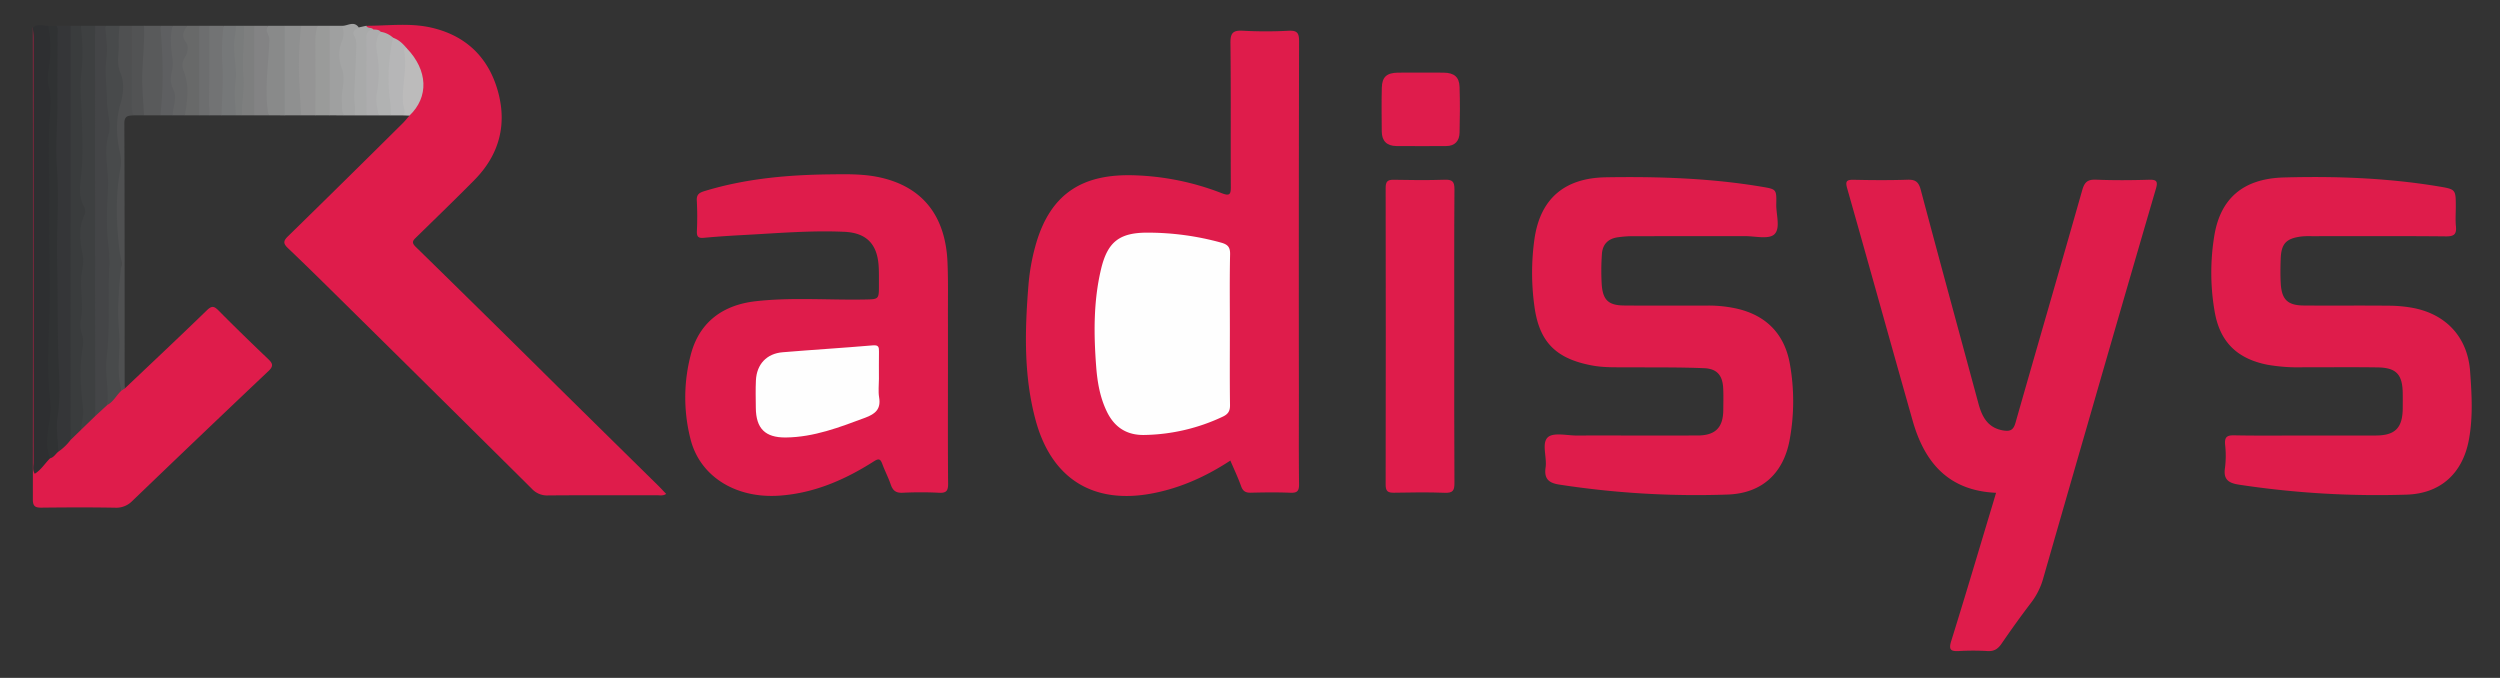
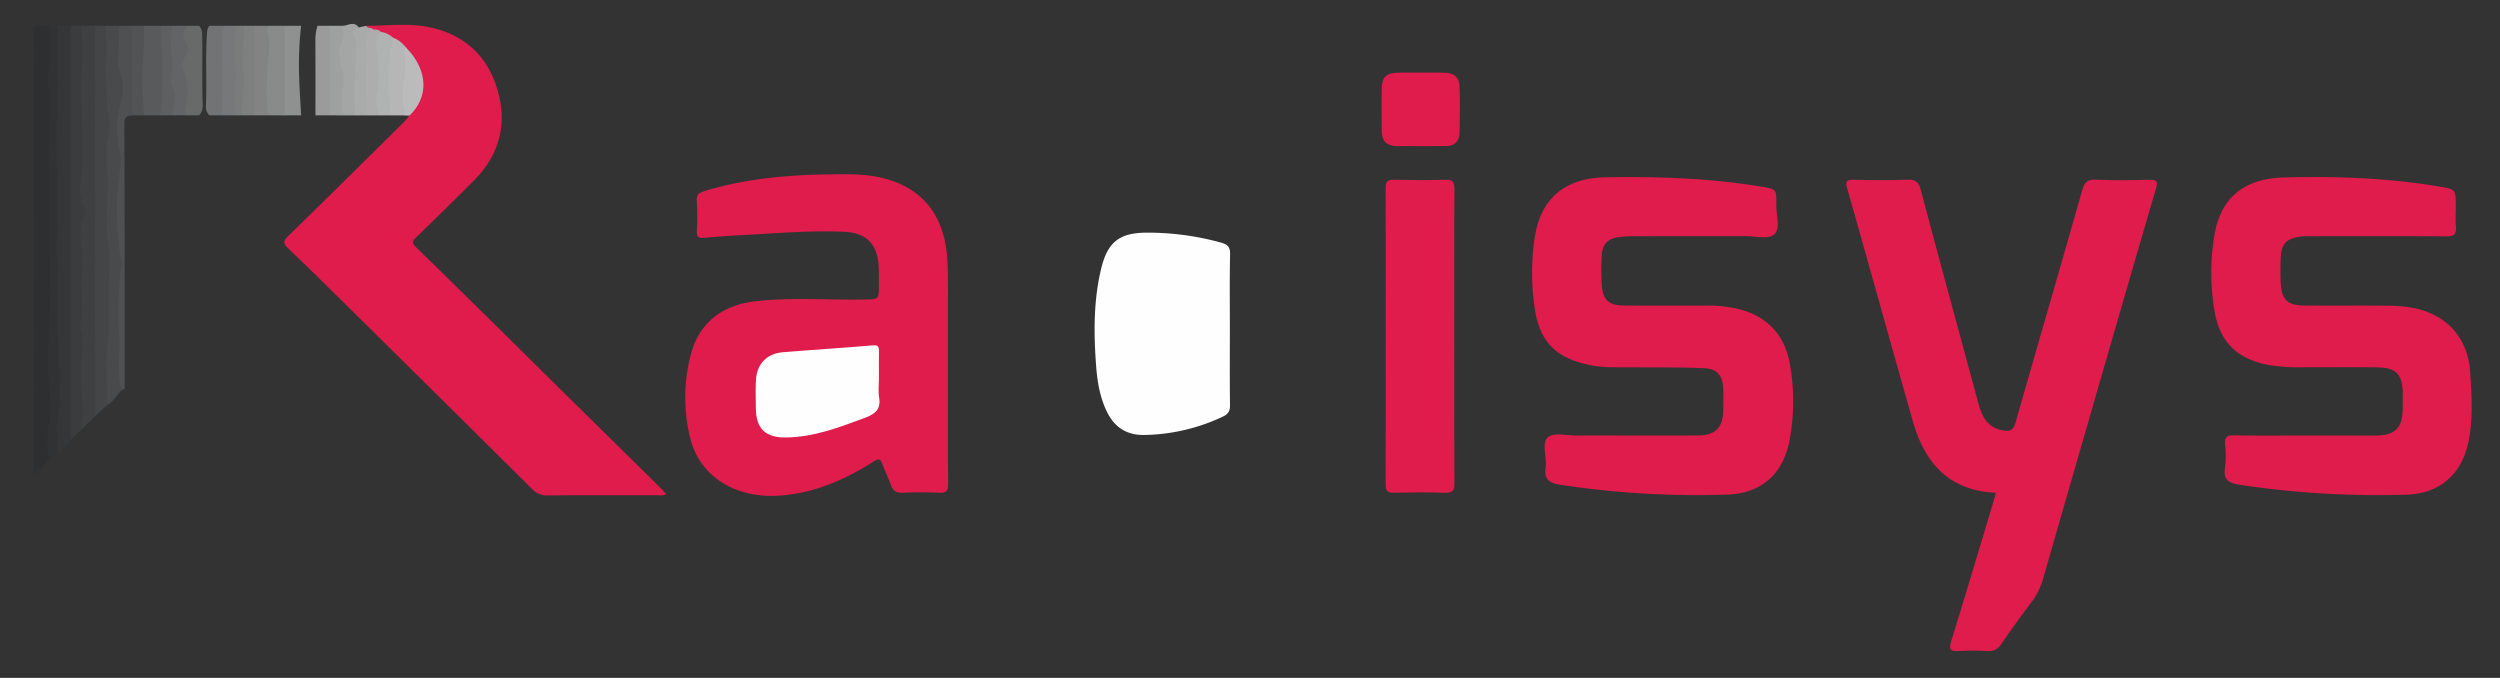
<svg xmlns="http://www.w3.org/2000/svg" id="Layer_1" data-name="Layer 1" viewBox="0 0 1225.261 332.21">
  <rect x="0" y="0" width="1225.261" height="332.21" fill="#333333" stroke="none" />
  <defs>
    <style>.cls-1{fill:#df1c4b;}.cls-2{fill:#2e2f31;}.cls-3{fill:#df1c4c;}.cls-4{fill:#353638;}.cls-5{fill:#3e4041;}.cls-6{fill:#444547;}.cls-7{fill:#3a3c3d;}.cls-8{fill:#484a4b;}.cls-9{fill:#303233;}.cls-10{fill:#4f5051;}.cls-11{fill:#595a5b;}.cls-12{fill:#898a8a;}.cls-13{fill:#959595;}.cls-14{fill:#8f9090;}.cls-15{fill:#9a9b9a;}.cls-16{fill:#838384;}.cls-17{fill:#727374;}.cls-18{fill:#686969;}.cls-19{fill:#a4a5a5;}.cls-20{fill:#636465;}.cls-21{fill:#9fa0a0;}.cls-22{fill:#767879;}.cls-23{fill:#b6b6b7;}.cls-24{fill:#525354;}.cls-25{fill:#a9aaaa;}.cls-26{fill:#b1b2b2;}.cls-27{fill:#bcbbbb;}.cls-28{fill:#7e7f7f;}.cls-29{fill:#adadae;}.cls-30{fill:#5e5f61;}.cls-31{fill:#6d6e6f;}.cls-32{fill:#7a7c7c;}.cls-33{fill:#fefefe;}</style>
  </defs>
  <title>radisys</title>
-   <path class="cls-1" d="M603.007,225.72c-11.881,7.795-24.382,13.429-38.12,16.074-29.056,5.594-49.543-7.119-57.317-35.85-5.917-21.868-5.306-44.148-3.499-66.447a102.248,102.248,0,0,1,3.431-19.128c7.455-26.836,24.527-35.114,48.017-34.466A129.084,129.084,0,0,1,598.855,94.711c3.869,1.504,4.393.477,4.375-3.155-.117-23.491.081-46.985-.182-70.474-.054-4.831,1.182-6.309,6.049-6.024a205.869,205.869,0,0,0,22.48.009c4.319-.22,5.12,1.252,5.111,5.29q-.203,87.219-.092,174.44c0,14.162-.096,28.325.072,42.484.038,3.228-.775,4.351-4.131,4.216-6.487-.26-12.995-.181-19.489-.023-2.541.062-3.89-.698-4.777-3.189C606.782,234.112,604.865,230.092,603.007,225.72Z" />
  <path class="cls-1" d="M978.278,241.523c-23.511-1.033-35.117-15.05-40.89-35.374-10.762-37.89-21.28-75.849-32.05-113.737-.968-3.404-.513-4.378,3.1-4.299,8.825.192,17.664.261,26.484-.03,3.859-.127,5.423,1.114,6.426,4.88,9.322,35.013,18.865,69.968,28.329,104.943,1.801,6.656,4.799,12.043,12.518,13.121,3.224.45,4.65-.474,5.6-3.81,10.831-38.041,21.922-76.007,32.723-114.056,1.119-3.942,2.682-5.267,6.783-5.101,8.649.35,17.327.29,25.982.027,3.845-.117,4.353.939,3.328,4.449q-16.848,57.666-33.465,115.399-10.874,37.604-21.671,75.23a35.229,35.229,0,0,1-5.839,11.978q-7.563,9.929-14.607,20.248c-1.777,2.593-3.641,3.904-6.92,3.697a119.52,119.52,0,0,0-13.986-.011c-4.045.22-5.169-.594-3.806-4.962,7.031-22.525,13.719-45.156,20.525-67.75C977.27,244.942,977.687,243.515,978.278,241.523Z" />
  <path class="cls-1" d="M179.541,12.634c10.468.012,21.049-1.459,31.367.801,16.865,3.695,28.15,14.149,32.948,30.682,4.841,16.683.95,31.653-11.341,44.098-9.363,9.48-18.951,18.739-28.477,28.057-1.569,1.534-2.568,2.489-.347,4.662q34.833,34.068,69.435,68.372,24.734,24.382,49.494,48.739c1.269,1.251,2.47,2.571,3.869,4.032-1.596,1.067-3.106.644-4.496.646-17.829.033-35.658-.059-53.485.095a10.115,10.115,0,0,1-7.861-3.277Q214.722,193.94,168.653,148.484c-9.122-9.013-18.239-18.035-27.53-26.872-2.393-2.276-2.308-3.538.014-5.807q28.236-27.589,56.246-55.41c1.17-1.156,2.184-2.471,3.27-3.713.096-1.787,1.361-3.008,2.205-4.41,5.207-8.65,4.218-16.8-1.848-24.585-.717-.92-1.405-1.862-2.081-2.807a28.254,28.254,0,0,0-6.604-5.561,46.826,46.826,0,0,0-5.977-2.922c-1.265-.539-2.638-.699-3.94-1.114C181.228,14.643,179.448,14.644,179.541,12.634Z" />
  <path class="cls-1" d="M464.595,183.025c.001,17.994-.084,35.99.076,53.983.03,3.399-.744,4.682-4.364,4.498-5.983-.305-12.002-.289-17.986-.004-3.269.156-4.766-1.117-5.766-4.031-1.184-3.45-2.9-6.715-4.161-10.142-.935-2.542-1.818-2.672-4.155-1.184-14.199,9.038-29.347,15.627-46.412,16.784-21.288,1.443-39.027-9.477-43.499-28.104a82.388,82.388,0,0,1,.509-42.013c4.41-15.424,15.933-23.404,31.491-25.171,17.75-2.016,35.615-.519,53.426-.85,7.018-.13,7.029-.022,7.013-7.207-.007-2.998.052-6.002-.121-8.991-.63-10.948-5.942-16.502-16.904-16.989-16.324-.725-32.607.685-48.895,1.555-6.646.355-13.293.775-19.917,1.397-2.709.254-3.477-.598-3.385-3.228a149.097,149.097,0,0,0-.037-14.988c-.203-3.089,1.298-3.931,3.759-4.682,20.096-6.133,40.754-7.972,61.626-8.199,7.99-.087,15.987-.282,23.888,1.391,21.062,4.46,32.616,18.605,33.594,41.7.387,9.148.186,18.322.214,27.484C464.616,165.031,464.594,174.028,464.595,183.025Z" />
  <path class="cls-1" d="M797.532,213.445c11.495-.002,22.99.02,34.485-.009,8.667-.022,12.493-3.833,12.572-12.462.032-3.498.123-7.002-.032-10.494-.286-6.434-2.913-9.762-9.377-10.029-12.303-.508-24.634-.345-36.954-.426-5.991-.039-12.007.21-17.929-.899-17.524-3.281-25.832-11.267-28.246-28.794a119.192,119.192,0,0,1,.024-33.396C754.928,97.46,766.707,87.23,786.99,86.896c25.633-.422,51.262.391,76.64,4.662,6.978,1.174,7.081,1.245,6.925,8.505-.11,5.106,2.211,11.904-.983,14.82-2.767,2.526-9.472.831-14.437.842-18.658.041-37.317.002-55.975.039a52.309,52.309,0,0,0-5.949.492c-5.035.59-7.881,3.473-8.123,8.503a115.192,115.192,0,0,0-.06,14.959c.615,7.459,3.434,9.942,10.959,10.008,13.66.122,27.321.042,40.981.037a63.419,63.419,0,0,1,14.357,1.523c14.549,3.361,23.323,12.629,25.901,27.072a104.174,104.174,0,0,1-.127,37.287c-3.034,16.389-13.604,26.11-30.237,26.73a439.89,439.89,0,0,1-82.616-4.872c-5.144-.782-7.576-2.785-6.744-8.386.749-5.037-2.078-11.889,1.107-14.807,2.759-2.528,9.468-.812,14.433-.847C781.205,213.405,789.369,213.447,797.532,213.445Z" />
  <path class="cls-1" d="M1130.342,213.447q16.993.001,33.986-.002c9.539-.011,13.191-3.696,13.264-13.356.019-2.499.035-4.998-.005-7.497-.143-9.123-3.191-12.399-12.327-12.528-12.326-.174-24.656-.041-36.984-.049a87.336,87.336,0,0,1-16.896-1.234c-14.661-2.879-23.136-10.857-25.848-25.398a111.376,111.376,0,0,1-.376-37.294c2.857-18.677,14.09-28.558,34.135-29.111,25.453-.702,50.926.225,76.14,4.43,8.19,1.366,8.165,1.514,8.163,9.957-0,3.165-.246,6.355.064,9.49.379,3.833-.787,5.035-4.83,4.995-21.989-.217-43.98-.108-65.971-.1a38.727,38.727,0,0,0-4.988.156c-7.471.977-9.834,3.525-10.093,11.031-.138,3.993-.198,8.006.031,11.991.453,7.897,3.382,10.742,11.286,10.805,13.827.111,27.656-.051,41.482.09a67.378,67.378,0,0,1,12.402,1.157c16.153,3.214,26.442,14.522,27.636,31.026.815,11.27,1.486,22.683-.669,33.867-3.128,16.239-13.926,26.026-30.409,26.549a450.917,450.917,0,0,1-82.122-4.873c-4.947-.751-7.881-2.39-6.932-8.234a48.791,48.791,0,0,0,.046-11.471c-.267-3.437.722-4.561,4.333-4.488C1106.682,213.594,1118.514,213.446,1130.342,213.447Z" />
-   <path class="cls-1" d="M61.263,190.297c13.393-12.712,26.863-25.344,40.108-38.208,2.415-2.345,3.562-2.105,5.752.107,7.961,8.041,16.081,15.929,24.276,23.732,2.215,2.109,2.803,3.443.229,5.88q-33.533,31.746-66.823,63.748a10.895,10.895,0,0,1-8.391,3.269c-11.985-.211-23.976-.163-35.963-.027-3.03.034-4.356-.514-4.352-4.017q.122-115.623.021-231.246c2.728,1.845,1.995,4.737,2.008,7.265.089,18.488.045,36.976.046,55.464q.001,73.453.021,146.906c.001,1.618-.434,3.312.453,4.9,1.649-.682,2.414-2.311,3.736-3.284,1.656-1.305,3.351-2.577,5.056-3.822,2.563-1.523,4.441-3.823,6.539-5.872,1.74-1.662,3.434-3.371,5.106-5.103,2.358-2.29,4.668-4.628,6.965-6.98,1.802-1.973,4.116-3.337,6.07-5.132,2.509-1.972,4.087-4.835,6.547-6.855A3.997,3.997,0,0,1,61.263,190.297Z" />
  <path class="cls-1" d="M712.746,164.748c.002,23.999-.076,47.998.085,71.995.024,3.659-.789,4.921-4.66,4.775-8.321-.315-16.664-.199-24.994-.037-2.955.058-4.069-.736-4.064-3.889q.129-72.745.004-145.491c-.005-3.046.867-4.061,3.956-3.993,8.329.184,16.67.246,24.994-.021,3.675-.118,4.798.836,4.769,4.665C712.653,116.75,712.744,140.749,712.746,164.748Z" />
  <path class="cls-2" d="M24.584,224.587c-2.531,2.442-4.342,5.628-7.55,7.612-1.186-1.89-.637-3.737-.638-5.465q-.052-104.139-.041-208.277c-0-1.653-.153-3.306-.235-4.94,2.283-2.065,4.954-.857,7.483-.862a3.638,3.638,0,0,1,2.106,3.66c-.041,5.65.776,11.309-.299,16.95-1.357,7.12.774,14.199.233,21.391A120.176,120.176,0,0,0,25.315,72.509c.673,8.837.274,17.622.152,26.384-.218,15.627.287,31.238.276,46.857-.01,15.11-.724,30.212.023,45.343.381,7.712,1.239,15.633-1.367,23.26C23.234,217.763,26.597,221.134,24.584,224.587Z" />
  <path class="cls-3" d="M696.568,35.595c3.657 0,7.314-.047,10.97.012,5.132.082,7.639,2.091,7.8,6.993.245,7.471.193,14.96.004,22.434-.101,4.02-2.253,6.537-6.574,6.55-8.144.024-16.289.064-24.433-.012-4.606-.043-7.093-2.485-7.132-7.129-.059-7.147-.154-14.297.029-21.44.136-5.312,2.411-7.301,7.867-7.395C688.921,35.541,692.745,35.594,696.568,35.595Z" />
  <path class="cls-4" d="M34.601,215.614a26.222,26.222,0,0,1-6.031,5.771c-2.622-5.479-1.969-11.543-1.596-17.07,1.121-16.618-.662-33.17-.15-49.733.39-12.617-.432-25.214.258-37.849.776-14.221-.407-28.499-.235-42.745.175-14.53-.065-29.063.486-43.602.222-5.864-.861-11.822.267-17.733l6.993.003c1.757,1.905,1.604,4.301,1.605,6.611q.044,93.547-.007,187.094C36.188,209.518,36.078,212.692,34.601,215.614Z" />
  <path class="cls-5" d="M46.708,203.89q-3.532,3.414-7.063,6.827a2.215,2.215,0,0,1-1.255-2.471c1.698-13.057-.643-26.119.349-39.283.8-10.616-.643-21.564-.141-32.322.35-7.506-.435-14.913-.387-22.368a20.26,20.26,0,0,1,1.095-7.855,6.535,6.535,0,0,0,.242-4.876c-2.077-5.668-1.607-11.517-.928-17.282.961-8.147.559-16.279.404-24.422-.167-8.783-1.117-17.539-.09-26.358.633-5.433-.558-10.952.012-16.442.153-1.476-.15-3.007.654-4.383l6.993-0c1.759,1.908,1.604,4.306,1.605,6.619q.025,86.914-.044,173.828C48.145,196.732,48.444,200.464,46.708,203.89Z" />
  <path class="cls-6" d="M46.708,203.89q-.057-28.428-.108-56.856-.025-67.189-.007-134.379l5.001-.003a17.66,17.66,0,0,1,2.26,14.242,26.454,26.454,0,0,0-.415,6.87c-.033,12.28,1.59,24.538.459,36.831-.274,2.98-.838,6.086-.067,8.956,1.776,6.613-.062,13.188.254,19.777.317,6.618-.934,13.267.54,19.892.776,3.488-1.156,6.892-.852,10.403,1.41,16.267.646,32.524-.126,48.785a45.39,45.39,0,0,0,.586,11.95c.66,3.006-.614,5.539-1.686,8.147Z" />
  <path class="cls-7" d="M39.599,12.655A104.2,104.2,0,0,1,39.837,36.519c-.804,6.82.097,13.713.264,20.54.227,9.273.664,18.464-.206,27.756-.51,5.446-1.728,11.219,1.352,16.565a4.834,4.834,0,0,1,.144,3.877c-3.089,6.562-2.098,13.246-.838,19.92.79,4.18-.743,8.163-.824,12.296-.12,6.179,1.076,12.364.009,18.555a14.643,14.643,0,0,0,.322,7.414,13.681,13.681,0,0,1,.44,6.912c-1.701,9.972-.905,19.856.207,29.811.384,3.435-.667,7.03-1.063,10.553q-2.522,2.449-5.043,4.897-.003-4.438-.007-8.876-.002-97.041-.002-194.082Z" />
  <path class="cls-8" d="M52.547,198.506c.887-7.637-1.178-15.266-.287-22.857,1.374-11.713.982-23.485,1.021-35.195.023-6.707.657-13.665-.15-20.072-1.182-9.381-.698-18.717-.199-27.817.486-8.872-2.304-17.613.271-26.657,1.441-5.06-.766-11.073-.796-16.659-.037-6.754-1.149-13.746-.284-20.142.783-5.791-.211-10.993-.529-16.454l6.999.001a4.358,4.358,0,0,1,1.295,3.662c-1.752,9.68,1.157,19.156,1.161,28.754.003,6.157-2.784,11.917-2.079,18.235,1.792,16.057-.841,32.171.154,48.226.997,16.091-.271,32.149.076,48.207.228,10.561.015,21.122.372,31.677C57.07,193.621,55.656,196.903,52.547,198.506Z" />
  <path class="cls-9" d="M27.599,12.653c1.103,1.482.587,3.113.593,4.761.043,10.966-.119,21.945-.046,32.89.07,10.543-1.035,21.111-.265,31.57,1.148,15.593-.234,31.123.127,46.643.358,15.397.114,30.813.596,46.217.307,9.809,1.211,19.801-.419,29.838-.851,5.241.298,11.182.384,16.814-1.336,1.058-2.144,2.774-3.986,3.202-3.916-9.288,1.193-18.547.063-27.867-1.574-12.983-.968-26.117-.524-39.075.414-12.081.287-24.197.047-36.196-.222-11.053.114-22.158-.07-33.208-.15-9.057-.337-18.274.083-27.431.278-6.051,1.383-12.382-.333-18.629-.848-3.085-.263-6.54.243-9.884A58.939,58.939,0,0,0,23.603,12.655Z" />
  <path class="cls-10" d="M59.57,191.415c-1.898-6.687-1.407-13.491-1.083-20.304.32-6.722-.754-13.391-.556-20.175.201-6.913.647-13.735,1.486-20.577.317-2.588-.553-5.168-.857-7.691-1.542-12.803-2.011-25.736.178-38.514a22.267,22.267,0,0,0,.114-9.15c-1.843-8.072-2.257-16.11.237-24.286,1.448-4.749,1.85-10.516.026-14.719-2.278-5.246-.64-10.048-.934-14.968a72.013,72.013,0,0,1,.412-8.379l6.001.003c1.371,1.447,1.521,3.279,1.537,5.117.106,12.123.013,24.247.061,36.371a4.975,4.975,0,0,1-.607,2.389c-2.484.188-4.659-.023-4.643,3.928.175,42.781.129,85.563.151,128.345a13.001,13.001,0,0,0,.172,1.488Q60.415,190.857,59.57,191.415Z" />
  <path class="cls-11" d="M78.592,56.538q-4-.001-8.001-.002a4.901,4.901,0,0,1-1.66-2.991,230.636,230.636,0,0,1,.878-39.638c.052-.479.476-.862.782-1.255q4.0 0,8.001.001c2.28,3.161,2.271,6.934,2.42,10.517.343,8.3.269,16.617.029,24.922C80.955,51.064,80.708,54.103,78.592,56.538Z" />
  <path class="cls-12" d="M139.591,56.543l-8.001-.007c-3.076-5.818-2.777-12.164-2.186-18.313a158.47,158.47,0,0,0,.641-22.254c-.065-1.457.147-2.614,1.534-3.318l8.012.002c1.501,1.582,1.572,3.592,1.584,5.578q.099,16.366 0,32.731C141.162,52.951,141.087,54.959,139.591,56.543Z" />
-   <path class="cls-13" d="M147.59,12.654l7.998-.001a3.508,3.508,0,0,1,.746,2.309c-.387,12.569-.195,25.139-.125,37.709.008,1.509-.008,3.02-1.606,3.867l-7.014-.005c-.705-.709-1.605-1.418-1.612-2.446-.079-12.93-2.385-25.88.292-38.789A5.53,5.53,0,0,1,147.59,12.654Z" />
  <path class="cls-14" d="M147.59,12.654a167.026,167.026,0,0,0-.965,25.28c.172,6.204.632,12.4.963,18.6q-3.999.004-7.998.009-0-21.945-0-43.889Q143.59,12.654,147.59,12.654Z" />
  <path class="cls-15" d="M154.603,56.539c-.003-12.03.037-24.06-.041-36.089a25.639,25.639,0,0,1,1.027-7.796q3.001.001,6.002.001c1.501,1.582,1.571,3.591,1.583,5.578q.099,16.364 0,32.728c-.012,1.987-.084,3.996-1.584,5.578Q158.096,56.538,154.603,56.539Z" />
  <path class="cls-16" d="M131.578,12.651c-2.196,2.354.553,4.454.464,6.864-.457,12.324-2.597,24.666-.453,37.021q-3.499 0-6.998 0c-2.752-6.107-1.859-12.693-1.924-19.009-.059-5.763.524-11.562.12-17.36-.187-2.684-.106-5.324,1.804-7.514Z" />
-   <path class="cls-17" d="M108.601,56.54l-6.009-.003A5.949,5.949,0,0,1,100.925,52.011c.482-11.548-.257-23.112.455-34.655.101-1.631.058-3.331,1.212-4.704l7.0.006a21.883,21.883,0,0,1,1.299,12.037c-1.215,8.415.942,16.754-.347,25.07C110.183,52.094,111.135,54.825,108.601,56.54Z" />
+   <path class="cls-17" d="M108.601,56.54l-6.009-.003A5.949,5.949,0,0,1,100.925,52.011c.482-11.548-.257-23.112.455-34.655.101-1.631.058-3.331,1.212-4.704l7.0.006a21.883,21.883,0,0,1,1.299,12.037c-1.215,8.415.942,16.754-.347,25.07Z" />
  <path class="cls-18" d="M91.591,12.652l6.001 0c1.615,1.753,1.514,3.953,1.541,6.096.135,10.757-.178,21.516.197,32.271a7.055,7.055,0,0,1-1.738,5.517q-3.494.001-6.988.001c-1.152-3.585-.264-7.254-.411-10.88-.148-3.649.124-7.305-1.428-10.78a6.169,6.169,0,0,1-.298-4.413c1.427-4.21,1.829-8.29.216-12.615C87.789,15.457,89.663,13.862,91.591,12.652Z" />
  <path class="cls-19" d="M173.59,56.545l-5.014-.001c-2.549-1.347-2.466-3.822-2.375-6.106.282-7.112.608-14.149-.833-21.261-.797-3.935-.569-8.238,2.338-11.831,1.072-1.325-1.81-3.055-.115-4.7,2.76.132,5.797-2.626,8.24.793-.813,3.138-.044,6.251.145,9.375.6,9.936-1.946,19.805-.628,29.765A4.81,4.81,0,0,1,173.59,56.545Z" />
  <path class="cls-20" d="M91.591,12.652c-1.286,2.558-3.022,4.716-.515,7.964,1.418,1.837,1.111,5.098-.515,7.526a6.979,6.979,0,0,0-.525,6.663c2.834,7.209,1.791,14.454.568,21.733l-6.012-.003c-.205-.261-.569-.556-.534-.81 1-7.381-2.634-14.485-1.192-21.931.855-4.416-.51-8.867-.506-13.323.003-2.859-.043-5.644,2.232-7.814Q88.091,12.655,91.591,12.652Z" />
  <path class="cls-21" d="M167.591,12.647a9.475,9.475,0,0,1,.055,7.361A17.788,17.788,0,0,0,167.404,33.118c2.302,5.803-.338,11.445.162,17.147.187,2.128-.227,4.328,1.01,6.28q-3.493-.004-6.986-.007,0-21.942-0-43.884Q164.591,12.651,167.591,12.647Z" />
  <path class="cls-22" d="M108.601,56.54c.185-8.044.834-16.024.441-24.154a100.535,100.535,0,0,1,.549-19.728q3.0 0,6.001.001c.311.393.724.81.707,1.293-.31,9.137.908,18.308.256,27.359-.364,5.057,1.419,10.321-.974,15.227Q112.092,56.539,108.601,56.54Z" />
  <path class="cls-23" d="M192.698,18.531c2.783.937,4.773,2.906,6.608,5.077,1.818,9.89-1.543,19.77-.064,29.661a2.852,2.852,0,0,1-1.642,3.288l-6.011-.009c-1.345-1.439-1.457-3.299-1.709-5.098a92.124,92.124,0,0,1,.737-30.202C190.84,20.091,190.64,18.382,192.698,18.531Z" />
  <path class="cls-24" d="M70.591,12.652c.33,7.815-.592,15.581-.861,23.368-.236,6.821.535,13.676.861,20.516l-5.007-.003c-1.142-1.778-.996-3.773-.994-5.754q.013-19.061.003-38.123Z" />
  <path class="cls-25" d="M173.59,56.545c1.008-3.264-.116-6.531.016-9.792.294-7.281.704-14.558.959-21.841.086-2.463.374-4.978-.935-7.32-1.344-2.404.695-3.172,2.201-4.152q1.856-.405,3.71-.807c.637,1.516,2.554.62,3.375,1.79a22.715,22.715,0,0,0-1.794,10.156c.083,8.452.057,16.906.008,25.359-.013,2.301.19,4.688-1.54,6.604Z" />
  <path class="cls-26" d="M192.698,18.531a86.915,86.915,0,0,0-1.431,31.601c.278,2.117.224,4.278.323,6.418q-3-.001-6-.001c-2.433-2.298-2.759-5.359-2.4-8.318a105.354,105.354,0,0,0,.077-24.817c-.327-2.859-.641-6.45,3.327-7.823A11.441,11.441,0,0,1,192.698,18.531Z" />
  <path class="cls-27" d="M197.601,56.558c1.523-1.89.123-3.807-.053-5.663-.811-8.57,2.165-17.042.569-25.618-.166-.892.063-1.634,1.189-1.669,10.452,10.83,10.986,23.947,1.347,33.074Q199.126,56.621,197.601,56.558Z" />
  <path class="cls-28" d="M124.592,12.653V56.537q-2.994.002-5.988.003a7.83,7.83,0,0,1-1.284-4.75c.769-8.417-.224-16.864.511-25.269a32.184,32.184,0,0,0-.072-7.447c-.348-2.412-.059-4.647,1.834-6.422Z" />
  <path class="cls-29" d="M186.595,15.59c-2.426,2.97-2.453,6.577-1.868,9.941a55.969,55.969,0,0,1-.041,20.203c-.678,3.609.209,7.24.904,10.815q-3-.003-5.999-.006.002-18.298-.008-36.595c-.005-2.555-.184-5.129,3.332-5.524C184.224,14.556,185.62,14.408,186.595,15.59Z" />
  <path class="cls-30" d="M84.592,12.657c-1.393,5.297-.817,10.58-.087,15.905a18.121,18.121,0,0,1-.26,6.383c-.722,3.147-.828,5.875.739,8.993,2.024,4.027-.254,8.375-.392,12.597q-3,.002-6.0.004c1.728-14.628,1.245-29.257-0-43.885Z" />
-   <path class="cls-31" d="M97.592,56.537V12.652l5-.001c-.021,12.513.078,25.028-.177,37.536-.044,2.141.508,4.23.177,6.349Z" />
  <path class="cls-32" d="M119.592,12.652c.22,8.267-1.039,16.469-.261,24.82.583,6.25-.996,12.676-.728,19.068q-1.51-.001-3.021-.002c-.21-5.334-.958-10.552-.21-16.032.945-6.921-1.236-13.976-.481-21.108.234-2.205.848-4.463.701-6.74Q117.592,12.655,119.592,12.652Z" />
  <path class="cls-33" d="M602.766,161.579c-.003,12.317-.102,24.635.069,36.95.041,2.931-.925,4.442-3.539,5.672a93.376,93.376,0,0,1-38.523,8.98c-8.572.154-14.578-3.778-18.282-11.411-3.398-7.001-4.676-14.517-5.256-22.175-1.21-15.974-1.345-31.926,2.376-47.633,3.197-13.491,9.075-17.977,22.862-17.94a135.337,135.337,0,0,1,35.957,4.879c3.205.888,4.525,2.121,4.444,5.728C602.6,136.941,602.769,149.262,602.766,161.579Z" />
  <path class="cls-33" d="M430.769,185.75c.002,2.995-.403,6.057.088,8.969.968,5.741-1.78,8.128-6.799,9.999-12.632,4.709-25.193,9.554-38.91,9.693-10.169.103-14.629-4.427-14.719-14.527-.04-4.491-.168-8.992.048-13.473.38-7.889,5.265-13.121,13.088-13.771,14.739-1.224,29.505-2.12,44.24-3.381,2.807-.24,3.017.884,2.984,3.016C430.718,176.765,430.767,181.258,430.769,185.75Z" />
</svg>